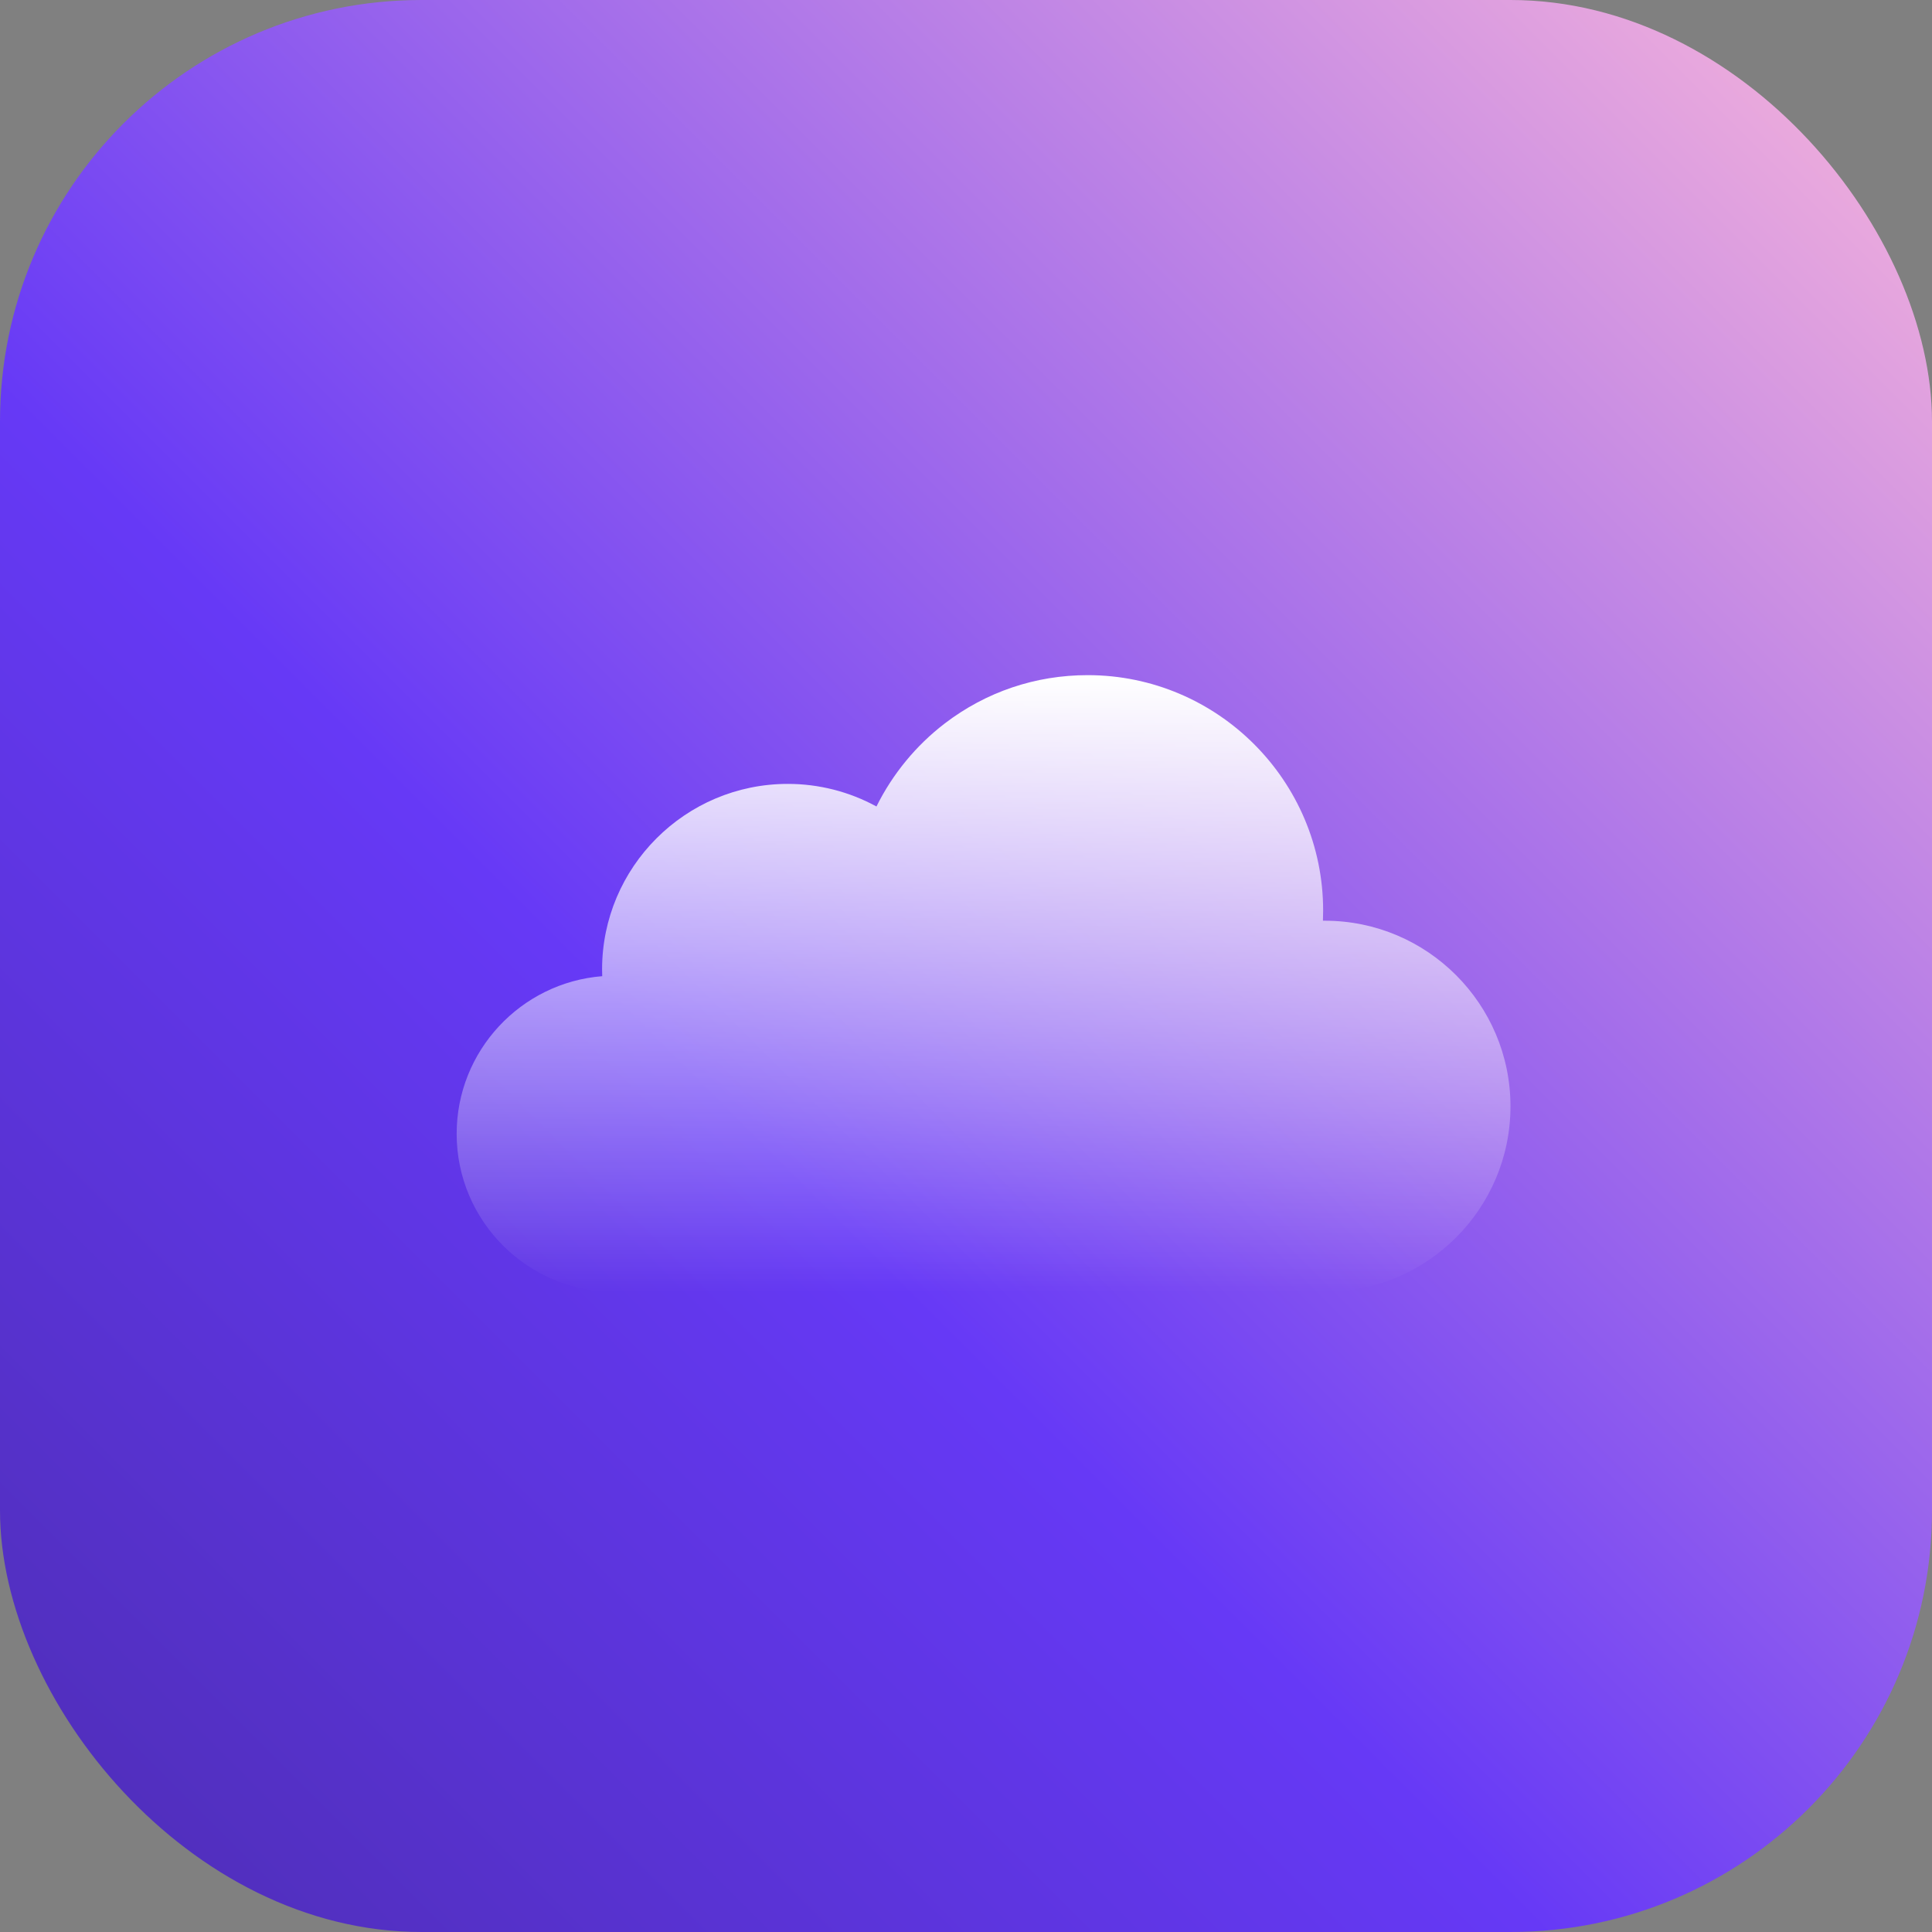
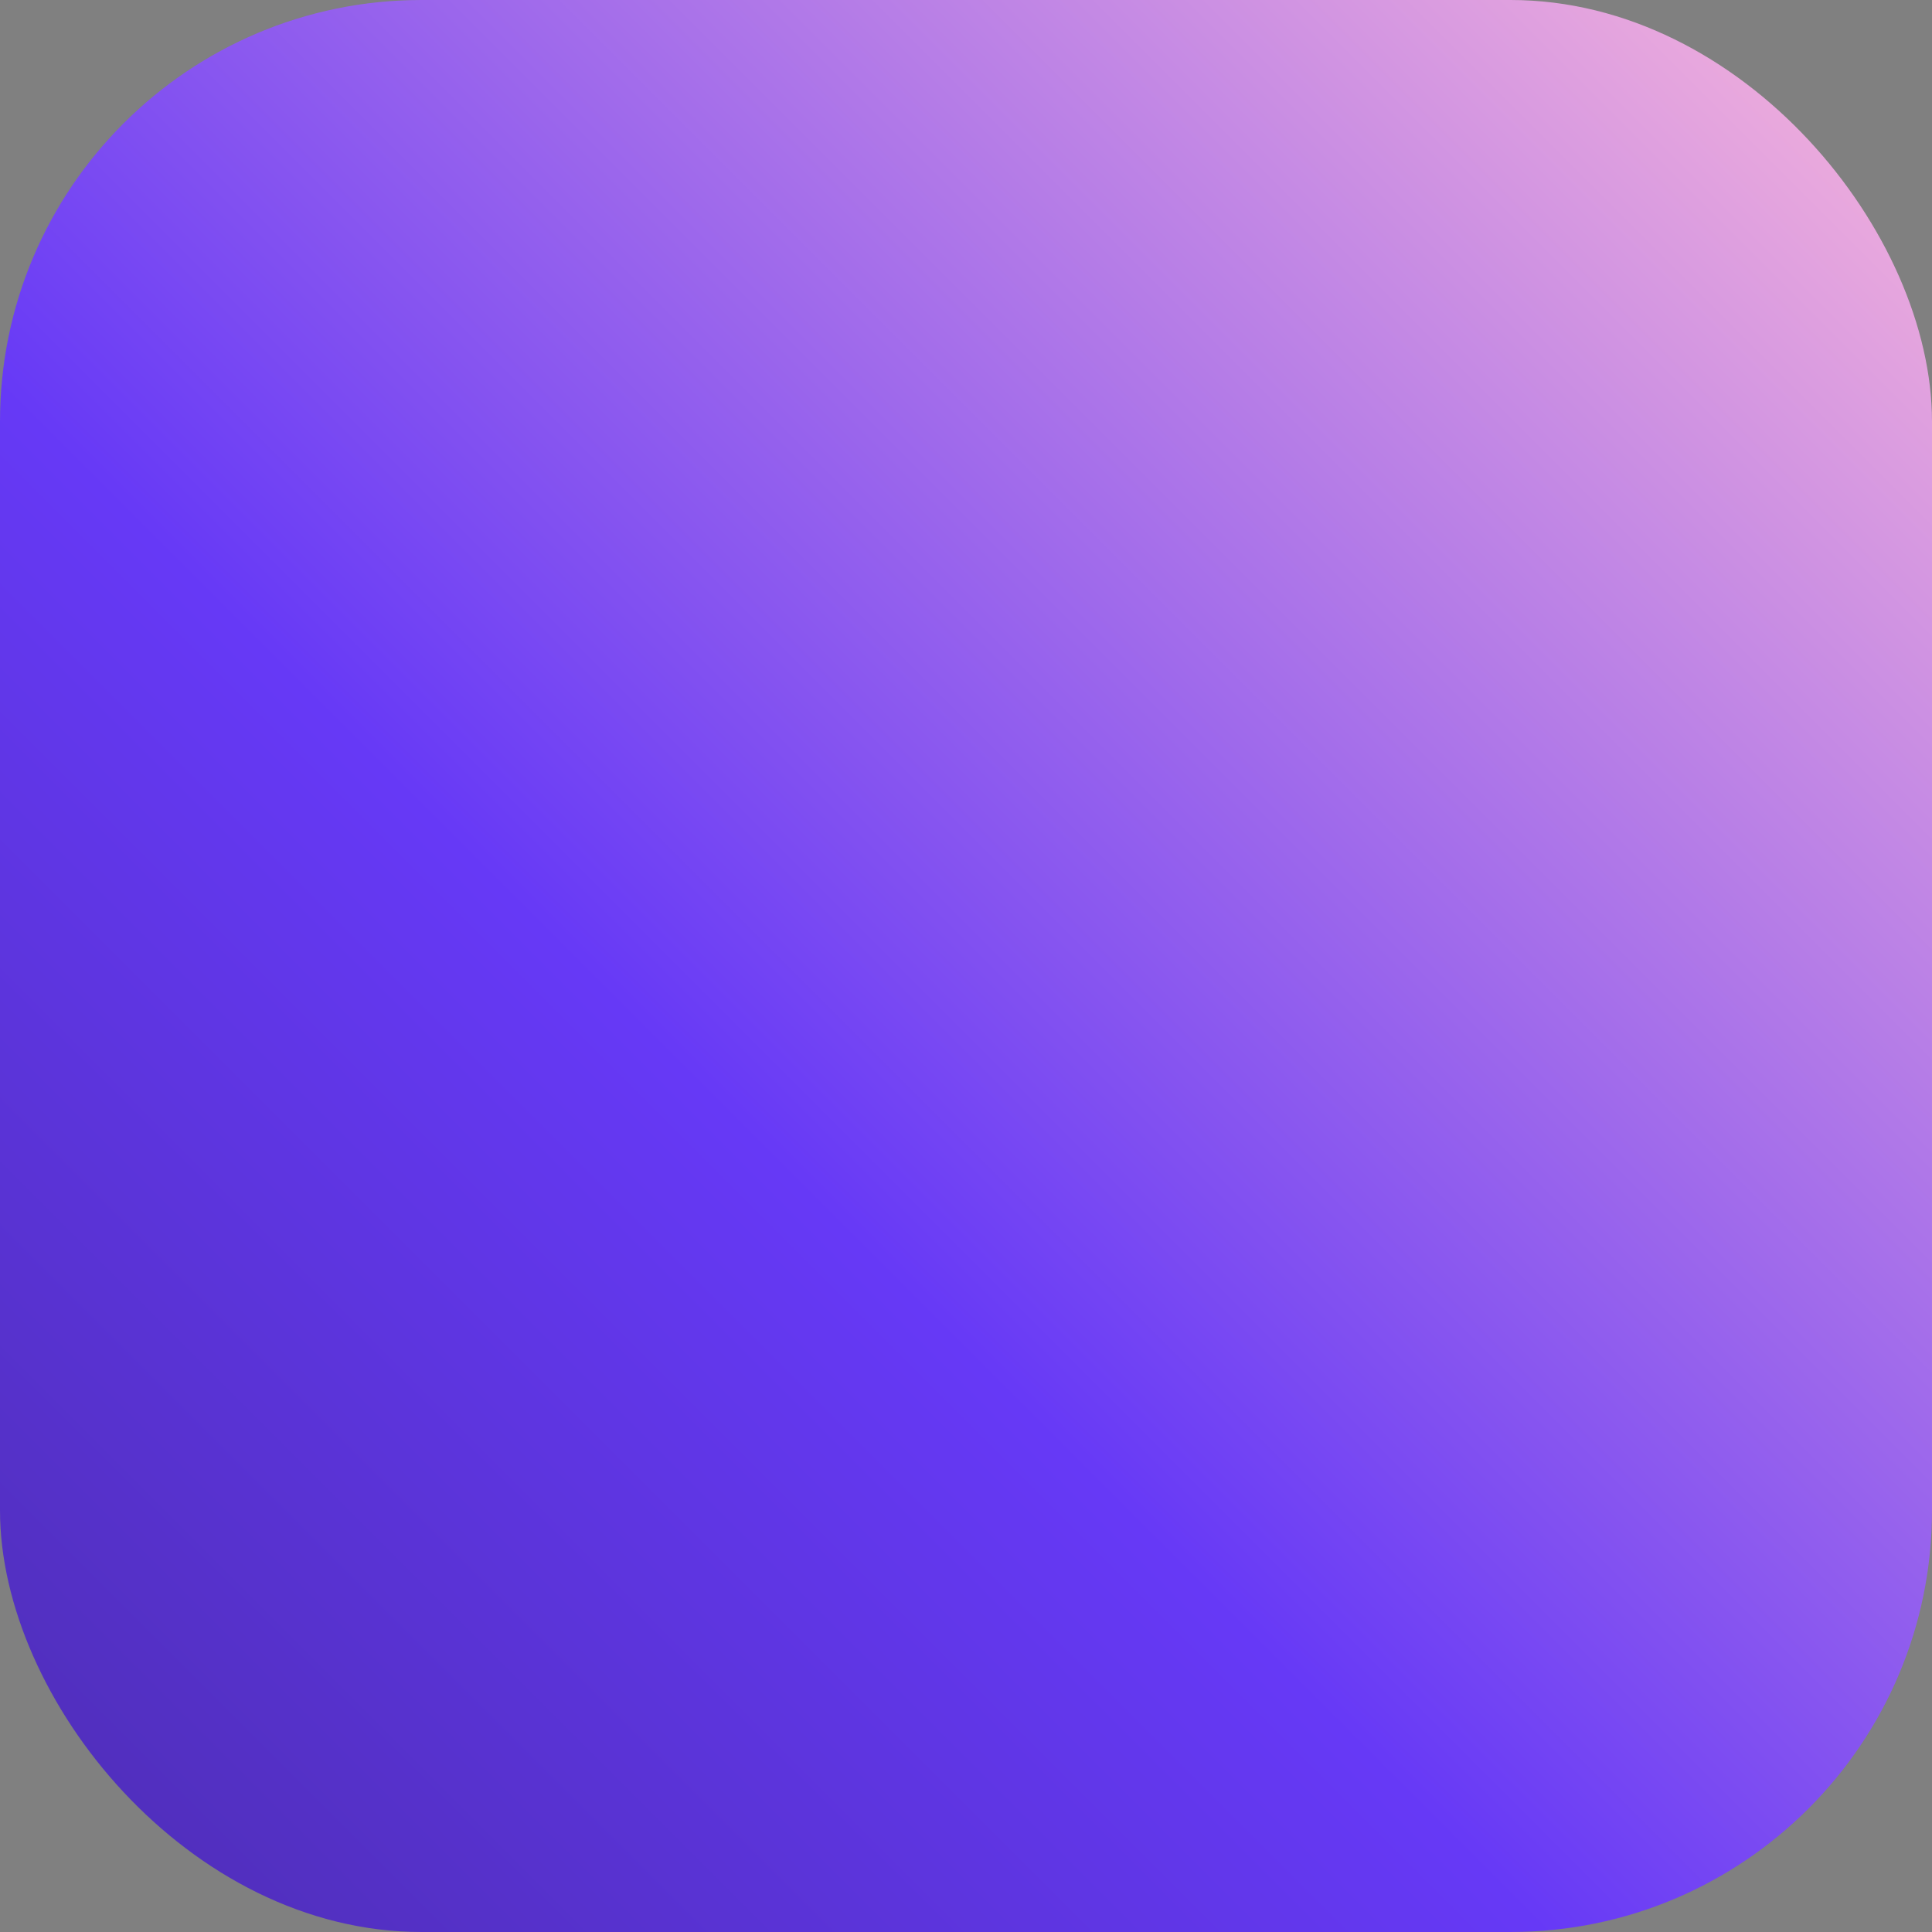
<svg xmlns="http://www.w3.org/2000/svg" width="55" height="55" viewBox="0 0 55 55" fill="none">
  <rect x="0" y="0" width="55" height="55" fill="#808080" stroke="none" />
  <rect width="55" height="55" rx="12" fill="url(#paint0_linear_4594_34051)" />
-   <path d="M37.716 26.211C37.698 26.211 37.679 26.211 37.661 26.211C37.665 26.116 37.667 26.02 37.667 25.923C37.667 22.227 34.66 19.22 30.964 19.22C29.478 19.22 28.07 19.696 26.893 20.597C26.074 21.224 25.407 22.039 24.951 22.959C24.176 22.536 23.307 22.315 22.425 22.316C19.511 22.316 17.14 24.686 17.14 27.6C17.14 27.663 17.142 27.727 17.144 27.79C14.828 27.973 13 29.916 13 32.278C13 34.76 15.019 36.779 17.502 36.779H37.716C40.63 36.779 43 34.409 43 31.495C43 28.582 40.63 26.211 37.716 26.211Z" fill="url(#paint1_linear_4594_34051)" />
  <defs>
    <linearGradient id="paint0_linear_4594_34051" x1="55" y1="-3.27826e-06" x2="3.27826e-06" y2="55" gradientUnits="userSpaceOnUse">
      <stop stop-color="#FAB7DA" />
      <stop offset="0.601" stop-color="#6639F6" />
      <stop offset="1" stop-color="#4D2DB3" />
    </linearGradient>
    <linearGradient id="paint1_linear_4594_34051" x1="28" y1="19.22" x2="28" y2="36.779" gradientUnits="userSpaceOnUse">
      <stop stop-color="white" />
      <stop offset="1" stop-color="white" stop-opacity="0" />
    </linearGradient>
  </defs>
</svg>